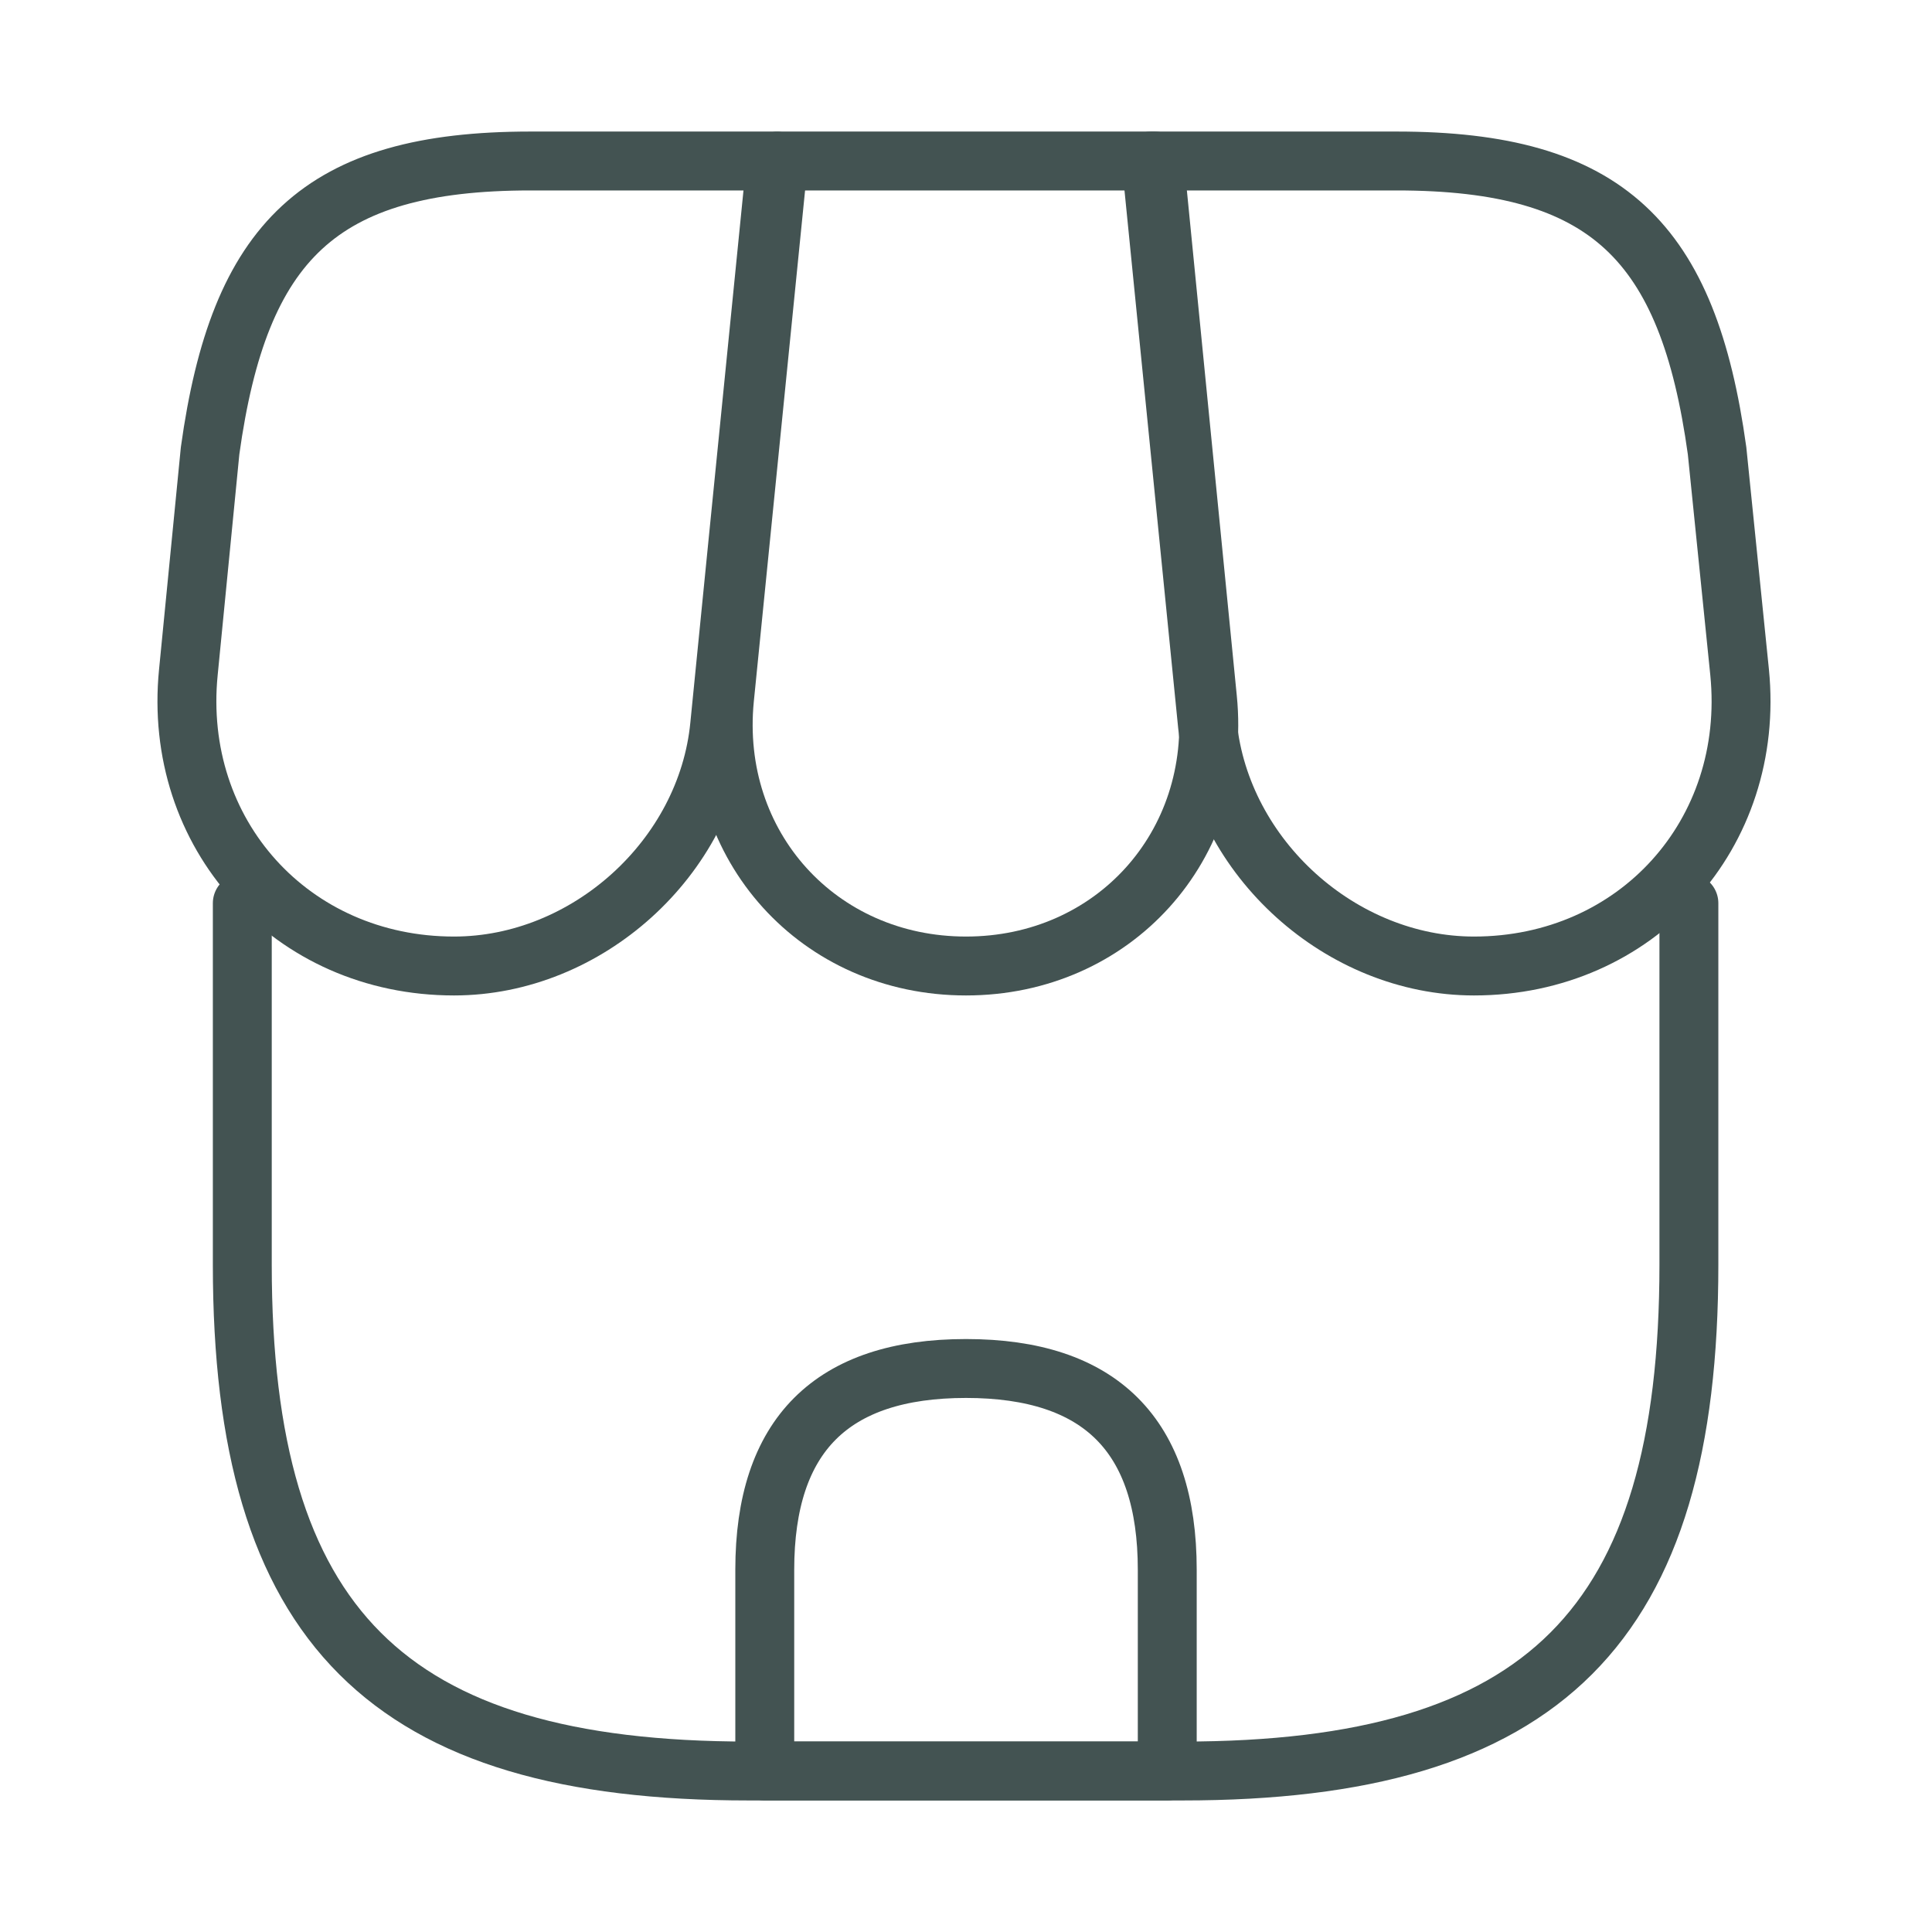
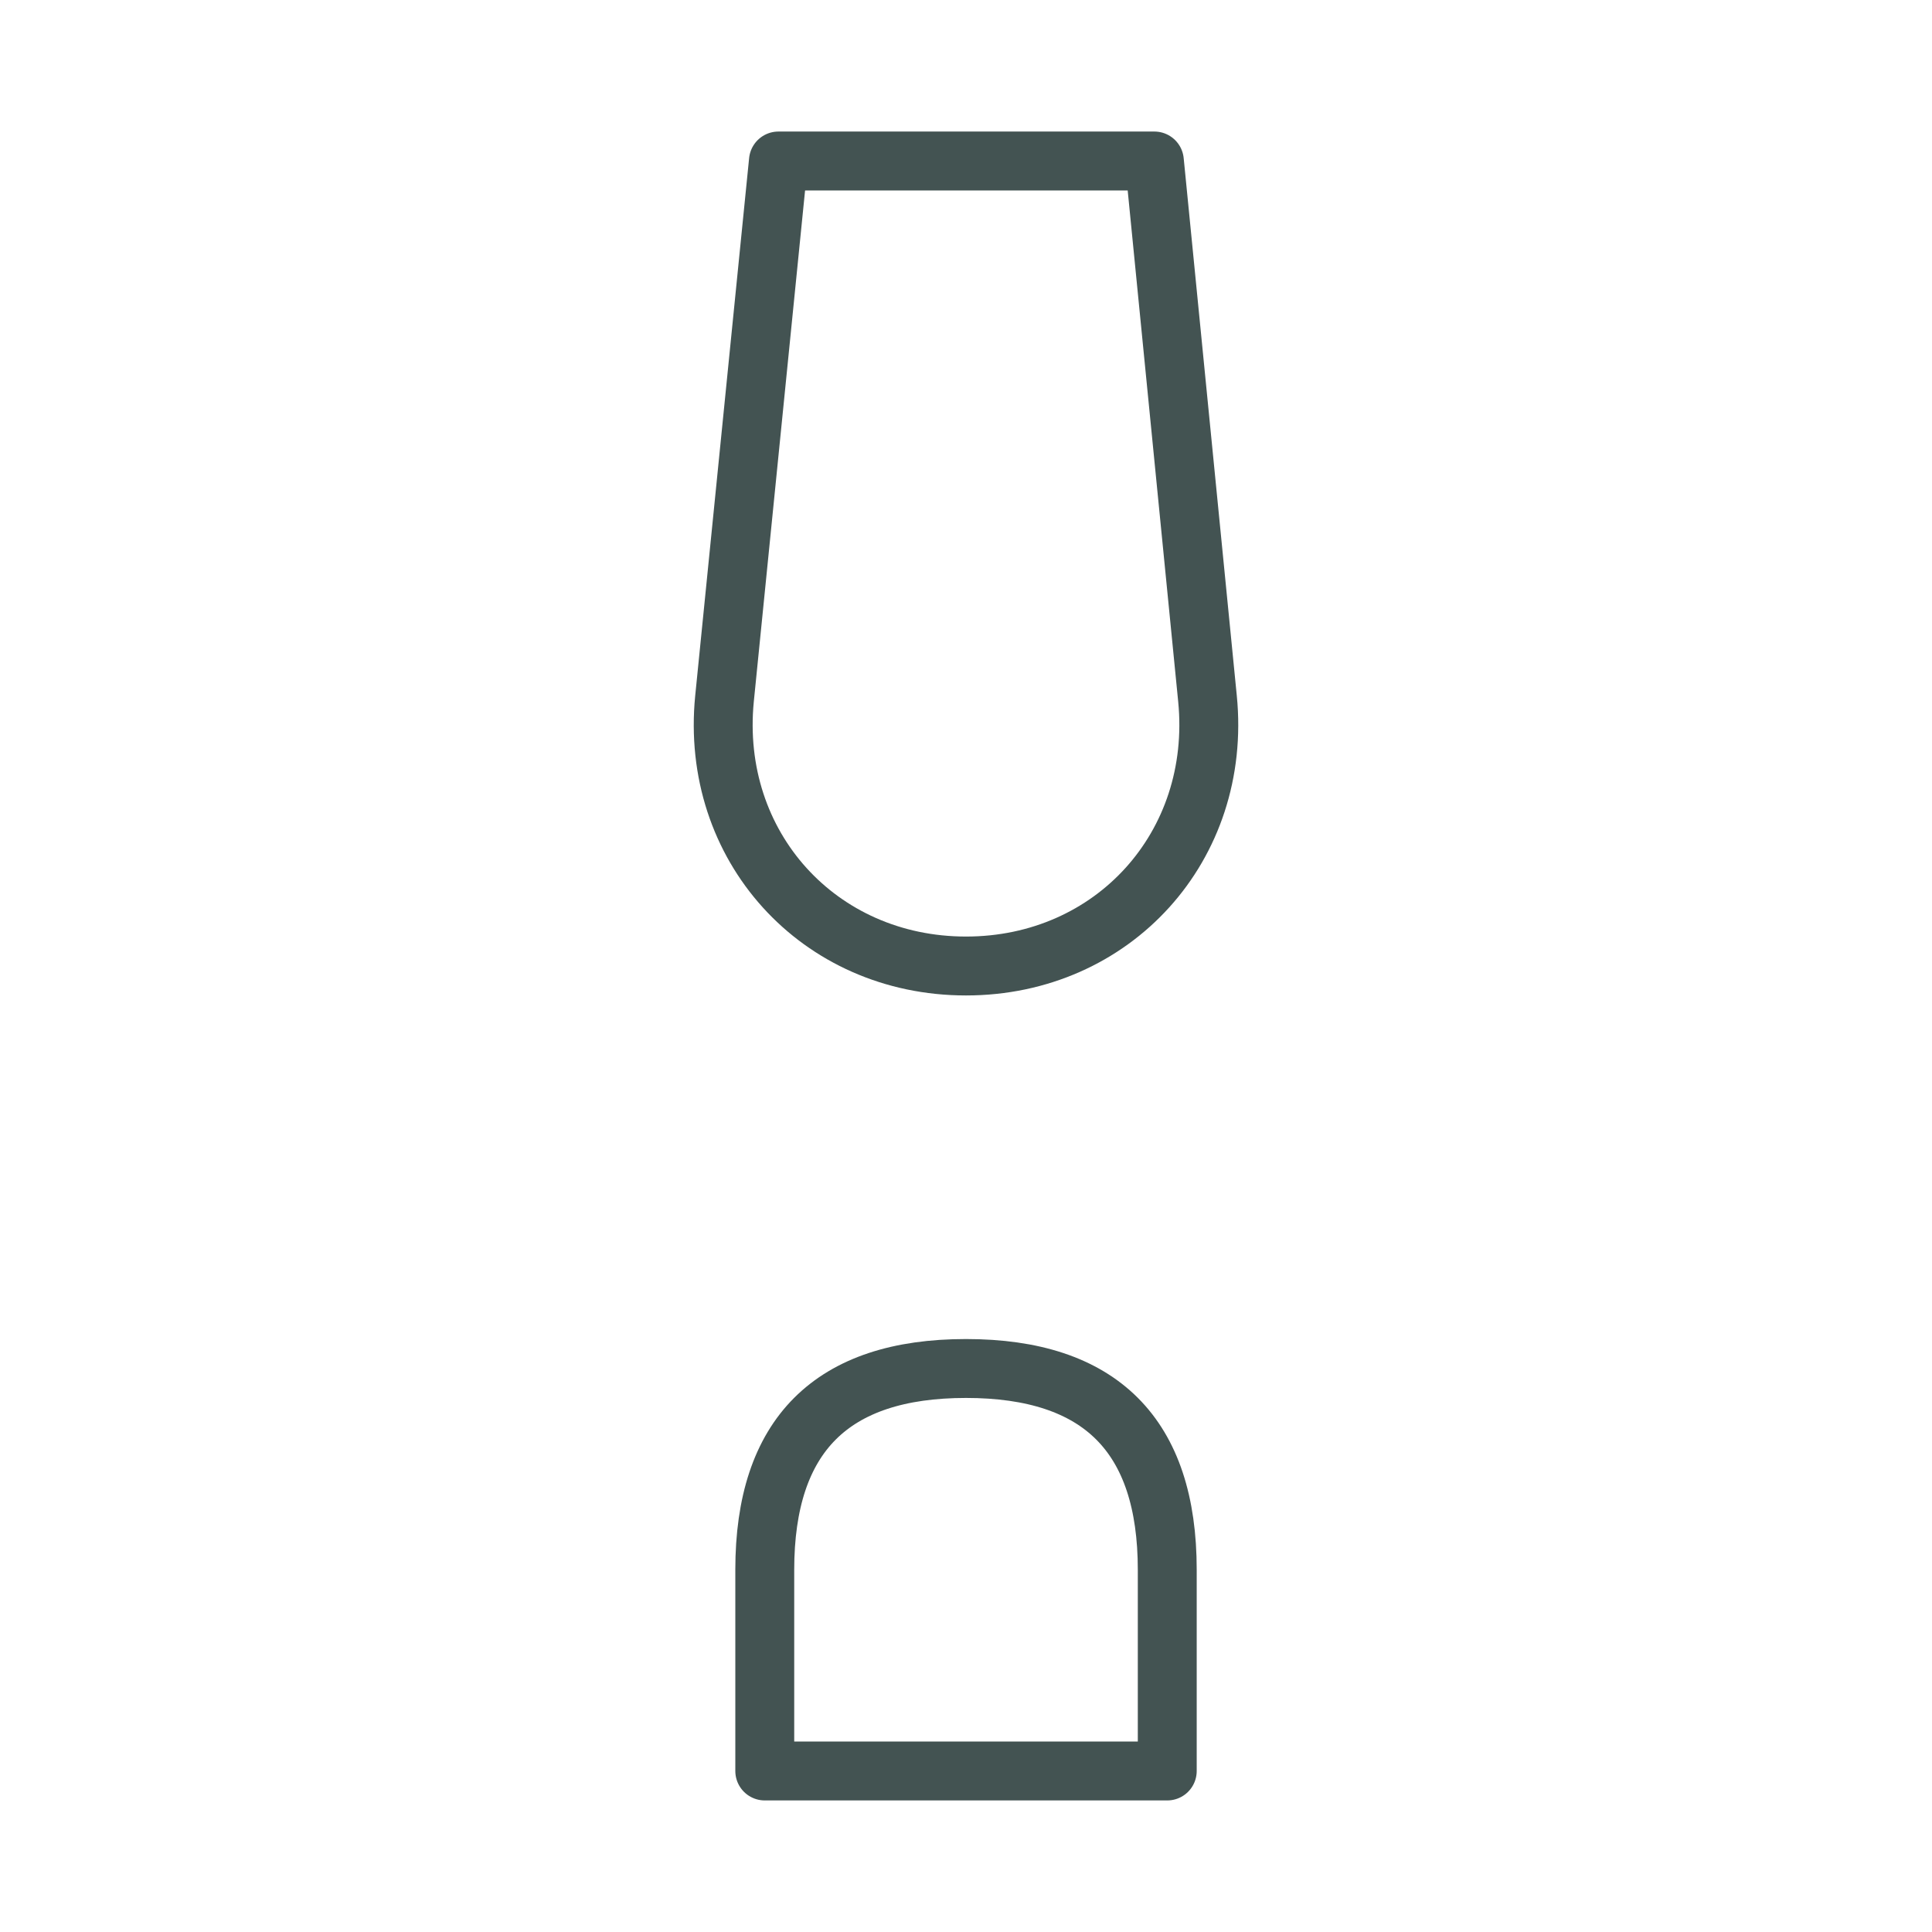
<svg xmlns="http://www.w3.org/2000/svg" width="82" height="82" viewBox="0 0 82 82" fill="none">
-   <path d="M10.284 38.335V53.676C10.284 69.017 16.434 75.167 31.775 75.167H50.191C65.532 75.167 71.682 69.017 71.682 53.676V38.335" stroke="#435352" stroke-width="2.5" stroke-linecap="round" stroke-linejoin="round" />
  <path d="M41 41C47.252 41 51.865 35.909 51.25 29.656L48.995 6.833H33.039L30.75 29.656C30.135 35.909 34.747 41 41 41Z" stroke="#435352" stroke-width="2.5" stroke-linecap="round" stroke-linejoin="round" />
-   <path d="M62.559 41C69.461 41 74.518 35.396 73.834 28.529L72.878 19.133C71.648 10.25 68.231 6.833 59.279 6.833H48.858L51.25 30.784C51.831 36.421 56.922 41 62.559 41Z" stroke="#435352" stroke-width="2.5" stroke-linecap="round" stroke-linejoin="round" />
-   <path d="M19.27 41C24.907 41 29.998 36.421 30.545 30.784L31.297 23.233L32.937 6.833H22.516C13.564 6.833 10.148 10.25 8.917 19.133L7.995 28.529C7.312 35.396 12.368 41 19.27 41Z" stroke="#435352" stroke-width="2.5" stroke-linecap="round" stroke-linejoin="round" />
  <path d="M41 58.083C35.294 58.083 32.459 60.919 32.459 66.625V75.166H49.542V66.625C49.542 60.919 46.706 58.083 41 58.083Z" stroke="#435352" stroke-width="2.5" stroke-linecap="round" stroke-linejoin="round" />
</svg>